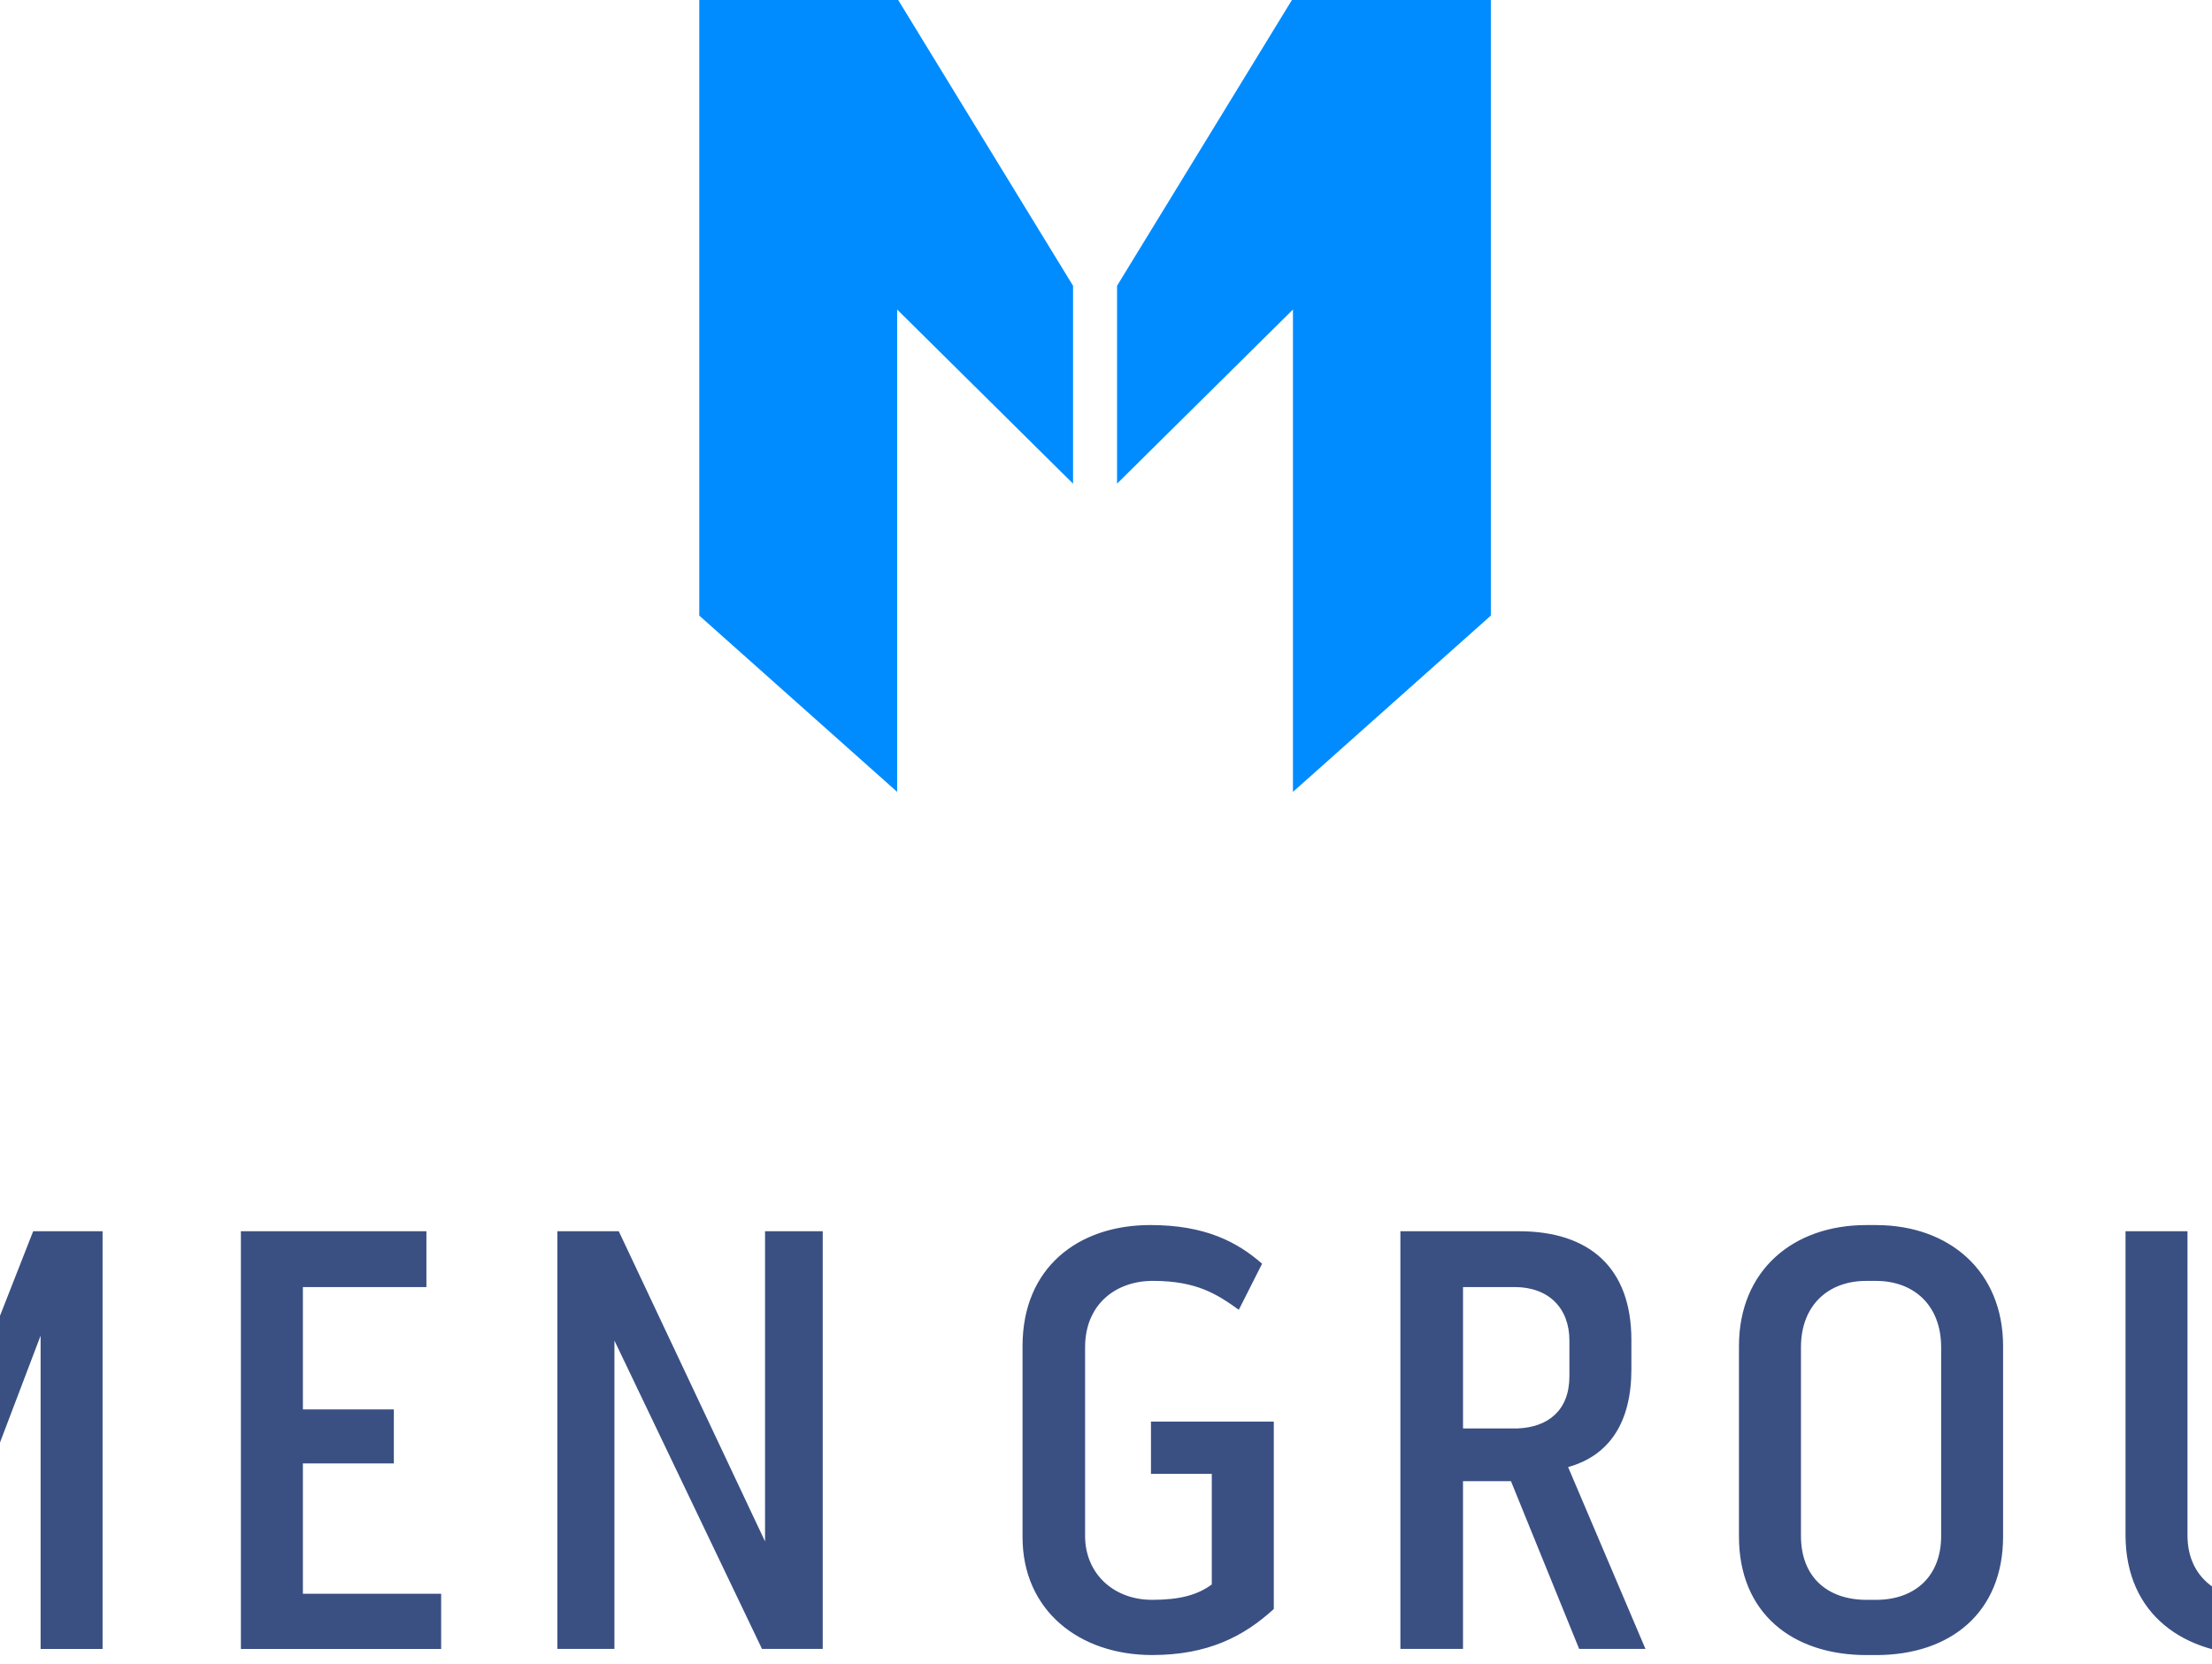
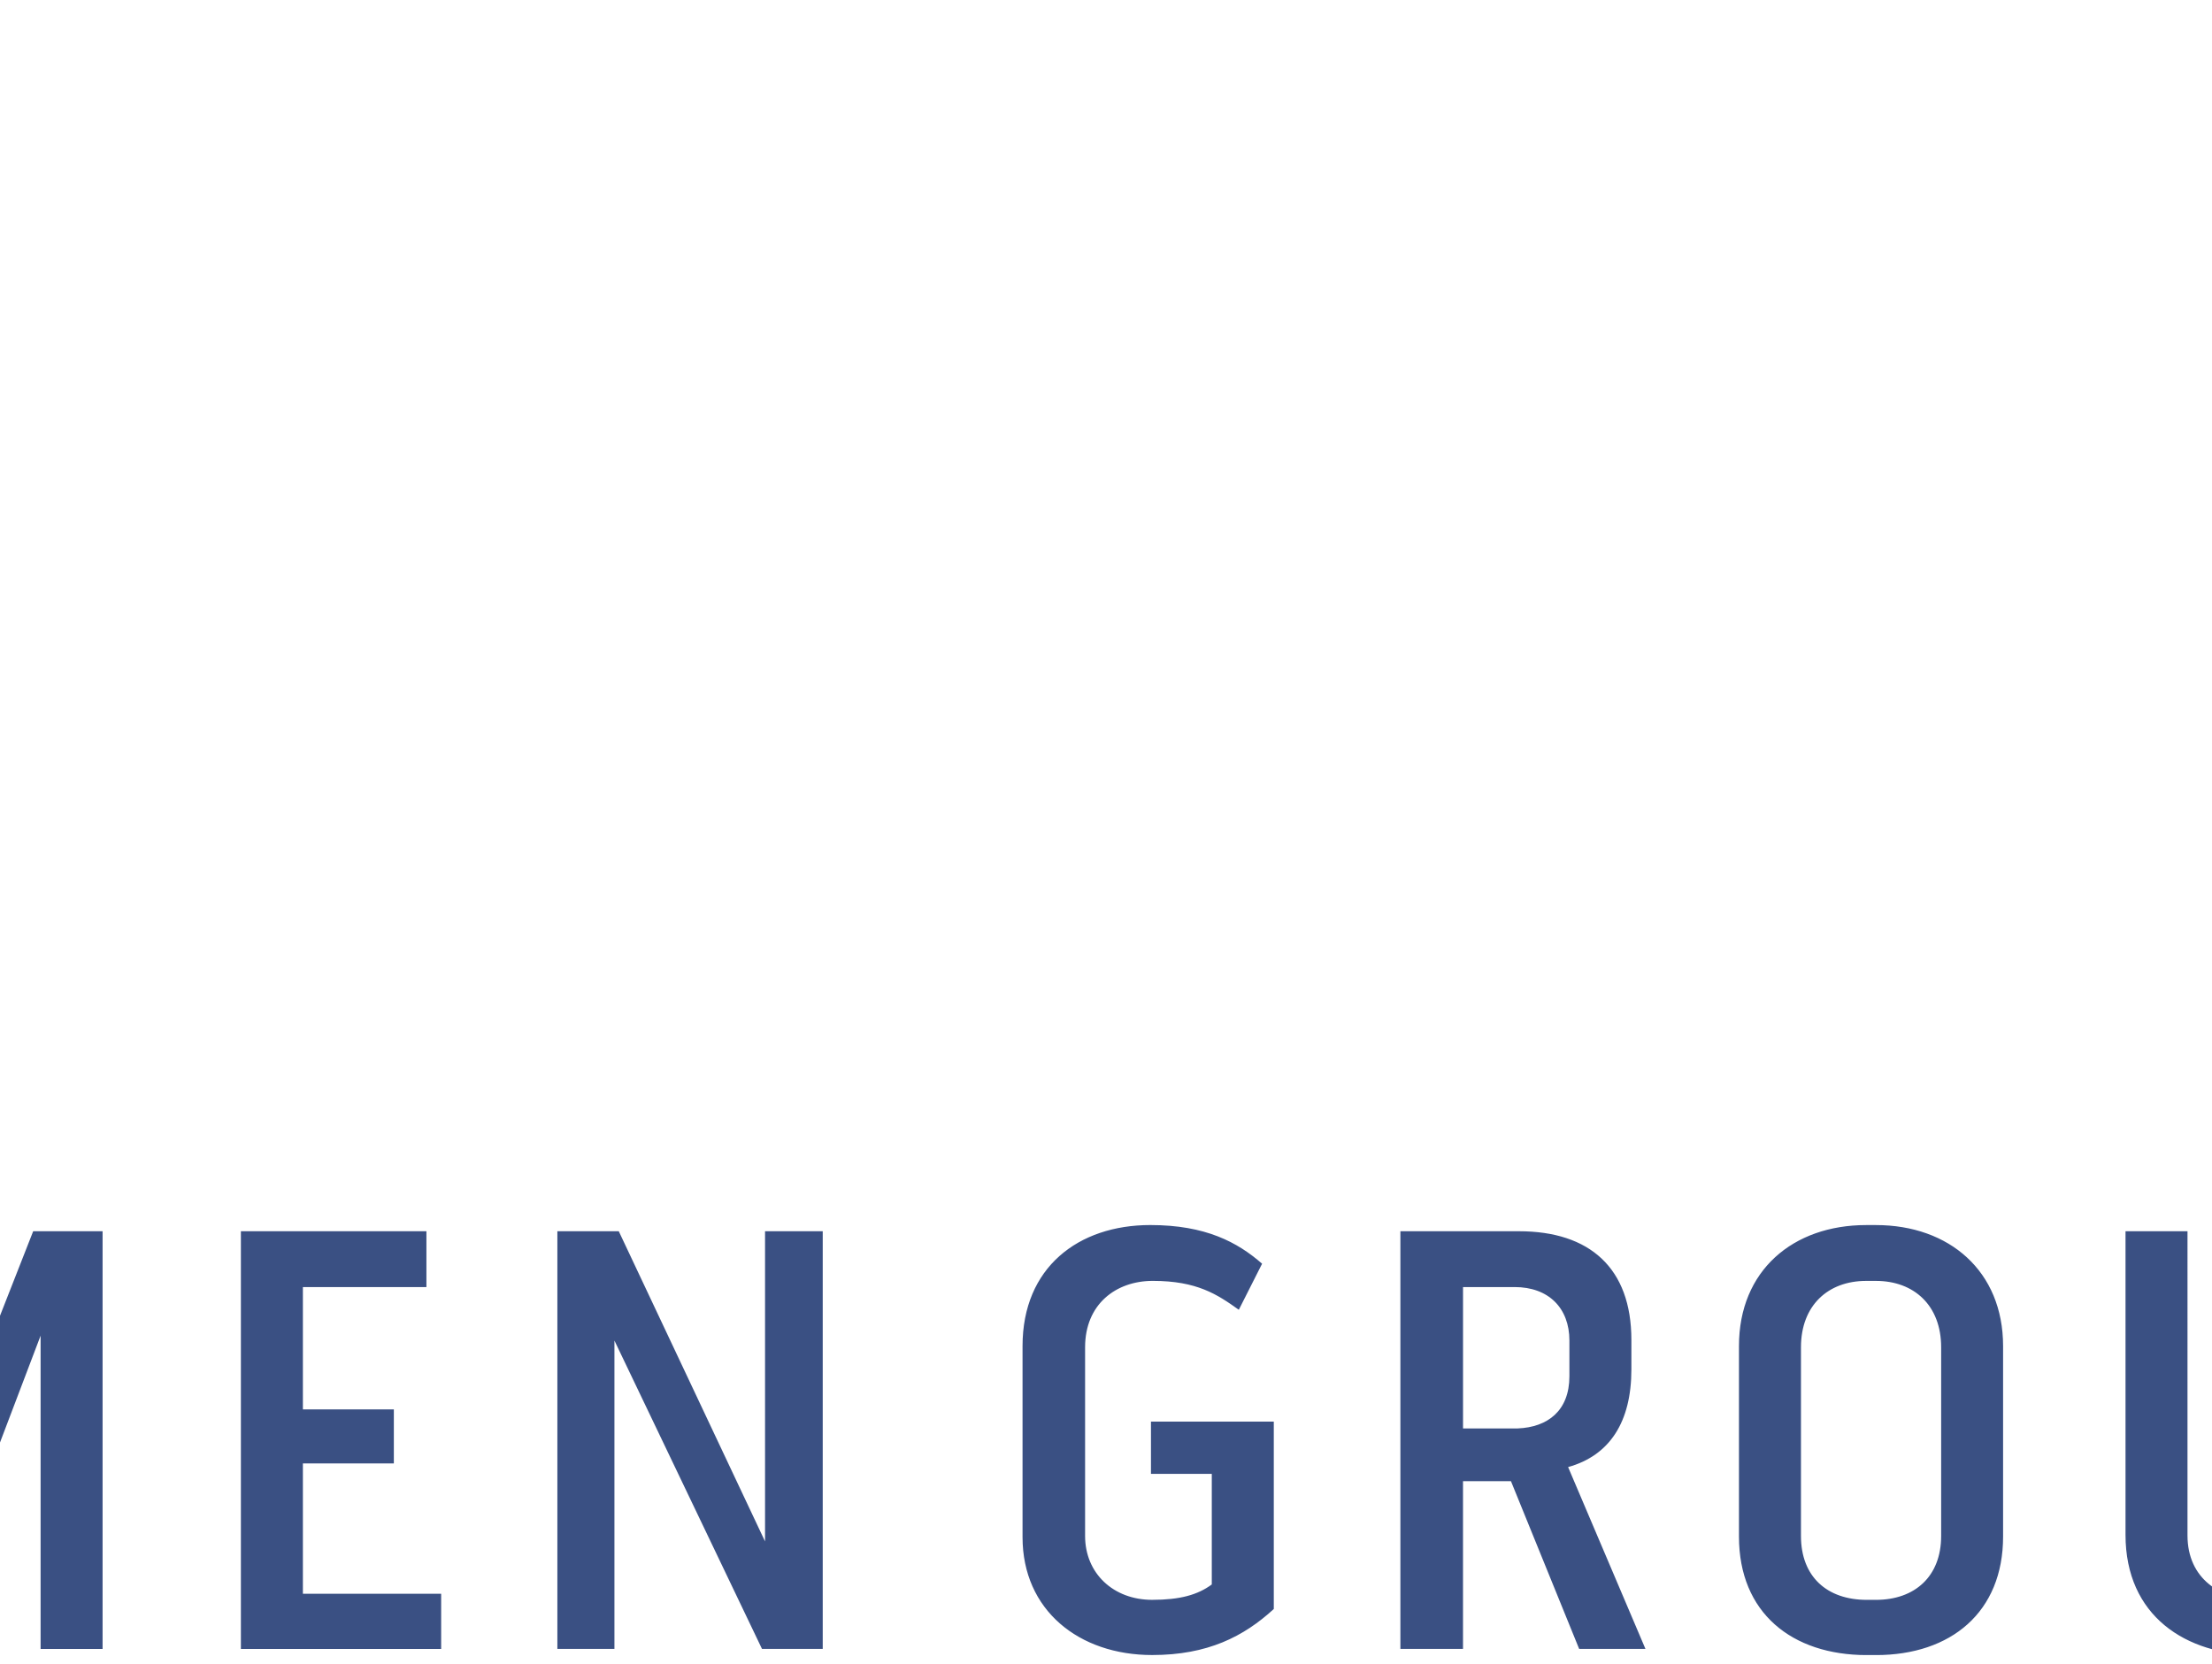
<svg xmlns="http://www.w3.org/2000/svg" version="1.1" width="101" height="76" viewBox="0 0 101 76">
  <svg version="1.1" id="Ebene_1" x="-26" y="0" width="152px" height="75.584px" viewBox="0 0 152 75.584" enable-background="new 0 0 152 75.584" xml:space="preserve">
    <g>
-       <path fill="#3A5083" d="M149.143,63.212c0,1.938-1.179,2.724-2.612,2.724h-2.498v-7.158h2.498c1.434,0,2.612,1.124,2.612,2.919   V63.212z M141.203,56.229v19.075h2.83v-6.987h2.724c2.891,0,5.244-1.569,5.244-4.795v-2.104c0-3.284-2.296-5.188-5.326-5.188   H141.203z M132.141,70.117c0,1.936-1.404,2.945-3.032,2.945c-1.714,0-3.228-0.954-3.228-2.945V56.229h-2.83v13.861   c0,3.703,2.744,5.495,6.058,5.495c3.312,0,5.861-1.85,5.861-5.495V56.229h-2.83V70.117z M114.633,70.145   c0,1.852-1.206,2.918-2.977,2.918h-0.42c-1.824,0-3.004-1.066-3.004-2.918v-8.617c0-1.908,1.235-3.031,2.975-3.031h0.449   c1.741,0,2.977,1.123,2.977,3.031V70.145z M111.657,55.947h-0.449c-3.339,0-5.807,2.075-5.807,5.525v8.7   c0,3.48,2.412,5.413,5.836,5.413h0.42c3.424,0,5.804-1.961,5.804-5.413v-8.7C117.461,58.049,114.996,55.947,111.657,55.947    M92.802,58.778h2.357c1.545,0,2.5,0.954,2.5,2.442v1.629c0,1.571-0.982,2.329-2.359,2.385h-2.498V58.778z M100.489,62.54v-1.347   c0-3.285-1.906-4.964-5.132-4.964h-5.415v19.075h2.859v-7.66h2.19l3.114,7.66h3.027l-3.532-8.305   C99.508,66.468,100.489,64.925,100.489,62.54 M78.551,67.308h2.779v5.052c-0.646,0.478-1.459,0.702-2.724,0.702   c-1.769,0-3.061-1.207-3.061-2.919v-8.615c0-1.966,1.406-3.032,3.091-3.032c2.02,0,2.945,0.618,3.928,1.32l1.063-2.104   c-1.12-0.98-2.577-1.766-5.104-1.766c-3.285,0-5.834,1.935-5.834,5.526v8.726c0,3.34,2.577,5.385,5.918,5.385   c2.528,0,4.179-0.841,5.554-2.102v-8.558h-5.608V67.308z M60.932,70.395l-6.679-14.166h-2.804v19.075h2.606V61.222l6.738,14.082   h2.773V56.229h-2.634V70.395z M43.983,66.831v-2.467H39.83v-5.585h5.64v-2.549h-8.471v19.075h9.144v-2.521H39.83v-5.952H43.983z    M16.011,56.229v19.075h2.832v-14.25l3.649,9.621h1.685l3.677-9.677v14.307h2.83V56.229h-3.169l-4.151,10.577l-4.155-10.577H16.011   z M6.502,66.879c2.185-2.042,4.136-3.587,4.136-6.563c0-3.409-2.475-4.894-5.187-4.894c-2.161,0-4.024,0.96-5.452,2.417   l1.486,2.127c0.873-0.992,1.98-1.867,3.469-1.867c1.486,0,2.741,0.759,2.741,2.451c0,1.779-1.518,3.12-2.918,4.316   c-3.381,2.8-4.604,5.307-4.604,9.039v1.397h10.435v-2.592H3.261C3.467,69.97,4.369,68.745,6.502,66.879" />
+       <path fill="#3A5083" d="M149.143,63.212c0,1.938-1.179,2.724-2.612,2.724h-2.498v-7.158h2.498c1.434,0,2.612,1.124,2.612,2.919   V63.212z M141.203,56.229v19.075h2.83v-6.987h2.724c2.891,0,5.244-1.569,5.244-4.795v-2.104c0-3.284-2.296-5.188-5.326-5.188   H141.203z M132.141,70.117c0,1.936-1.404,2.945-3.032,2.945c-1.714,0-3.228-0.954-3.228-2.945V56.229h-2.83v13.861   c0,3.703,2.744,5.495,6.058,5.495c3.312,0,5.861-1.85,5.861-5.495V56.229h-2.83z M114.633,70.145   c0,1.852-1.206,2.918-2.977,2.918h-0.42c-1.824,0-3.004-1.066-3.004-2.918v-8.617c0-1.908,1.235-3.031,2.975-3.031h0.449   c1.741,0,2.977,1.123,2.977,3.031V70.145z M111.657,55.947h-0.449c-3.339,0-5.807,2.075-5.807,5.525v8.7   c0,3.48,2.412,5.413,5.836,5.413h0.42c3.424,0,5.804-1.961,5.804-5.413v-8.7C117.461,58.049,114.996,55.947,111.657,55.947    M92.802,58.778h2.357c1.545,0,2.5,0.954,2.5,2.442v1.629c0,1.571-0.982,2.329-2.359,2.385h-2.498V58.778z M100.489,62.54v-1.347   c0-3.285-1.906-4.964-5.132-4.964h-5.415v19.075h2.859v-7.66h2.19l3.114,7.66h3.027l-3.532-8.305   C99.508,66.468,100.489,64.925,100.489,62.54 M78.551,67.308h2.779v5.052c-0.646,0.478-1.459,0.702-2.724,0.702   c-1.769,0-3.061-1.207-3.061-2.919v-8.615c0-1.966,1.406-3.032,3.091-3.032c2.02,0,2.945,0.618,3.928,1.32l1.063-2.104   c-1.12-0.98-2.577-1.766-5.104-1.766c-3.285,0-5.834,1.935-5.834,5.526v8.726c0,3.34,2.577,5.385,5.918,5.385   c2.528,0,4.179-0.841,5.554-2.102v-8.558h-5.608V67.308z M60.932,70.395l-6.679-14.166h-2.804v19.075h2.606V61.222l6.738,14.082   h2.773V56.229h-2.634V70.395z M43.983,66.831v-2.467H39.83v-5.585h5.64v-2.549h-8.471v19.075h9.144v-2.521H39.83v-5.952H43.983z    M16.011,56.229v19.075h2.832v-14.25l3.649,9.621h1.685l3.677-9.677v14.307h2.83V56.229h-3.169l-4.151,10.577l-4.155-10.577H16.011   z M6.502,66.879c2.185-2.042,4.136-3.587,4.136-6.563c0-3.409-2.475-4.894-5.187-4.894c-2.161,0-4.024,0.96-5.452,2.417   l1.486,2.127c0.873-0.992,1.98-1.867,3.469-1.867c1.486,0,2.741,0.759,2.741,2.451c0,1.779-1.518,3.12-2.918,4.316   c-3.381,2.8-4.604,5.307-4.604,9.039v1.397h10.435v-2.592H3.261C3.467,69.97,4.369,68.745,6.502,66.879" />
    </g>
    <g>
-       <polygon fill="#008CFF" points="57.928,0 57.928,28.113 66.964,36.164 66.964,14.136 74.996,22.088 74.996,13.052 67.011,0  " />
-       <polygon fill="#008CFF" points="94.072,0 94.072,28.113 85.036,36.164 85.036,14.136 77.004,22.088 77.004,13.052 84.989,0  " />
-     </g>
+       </g>
  </svg>
</svg>